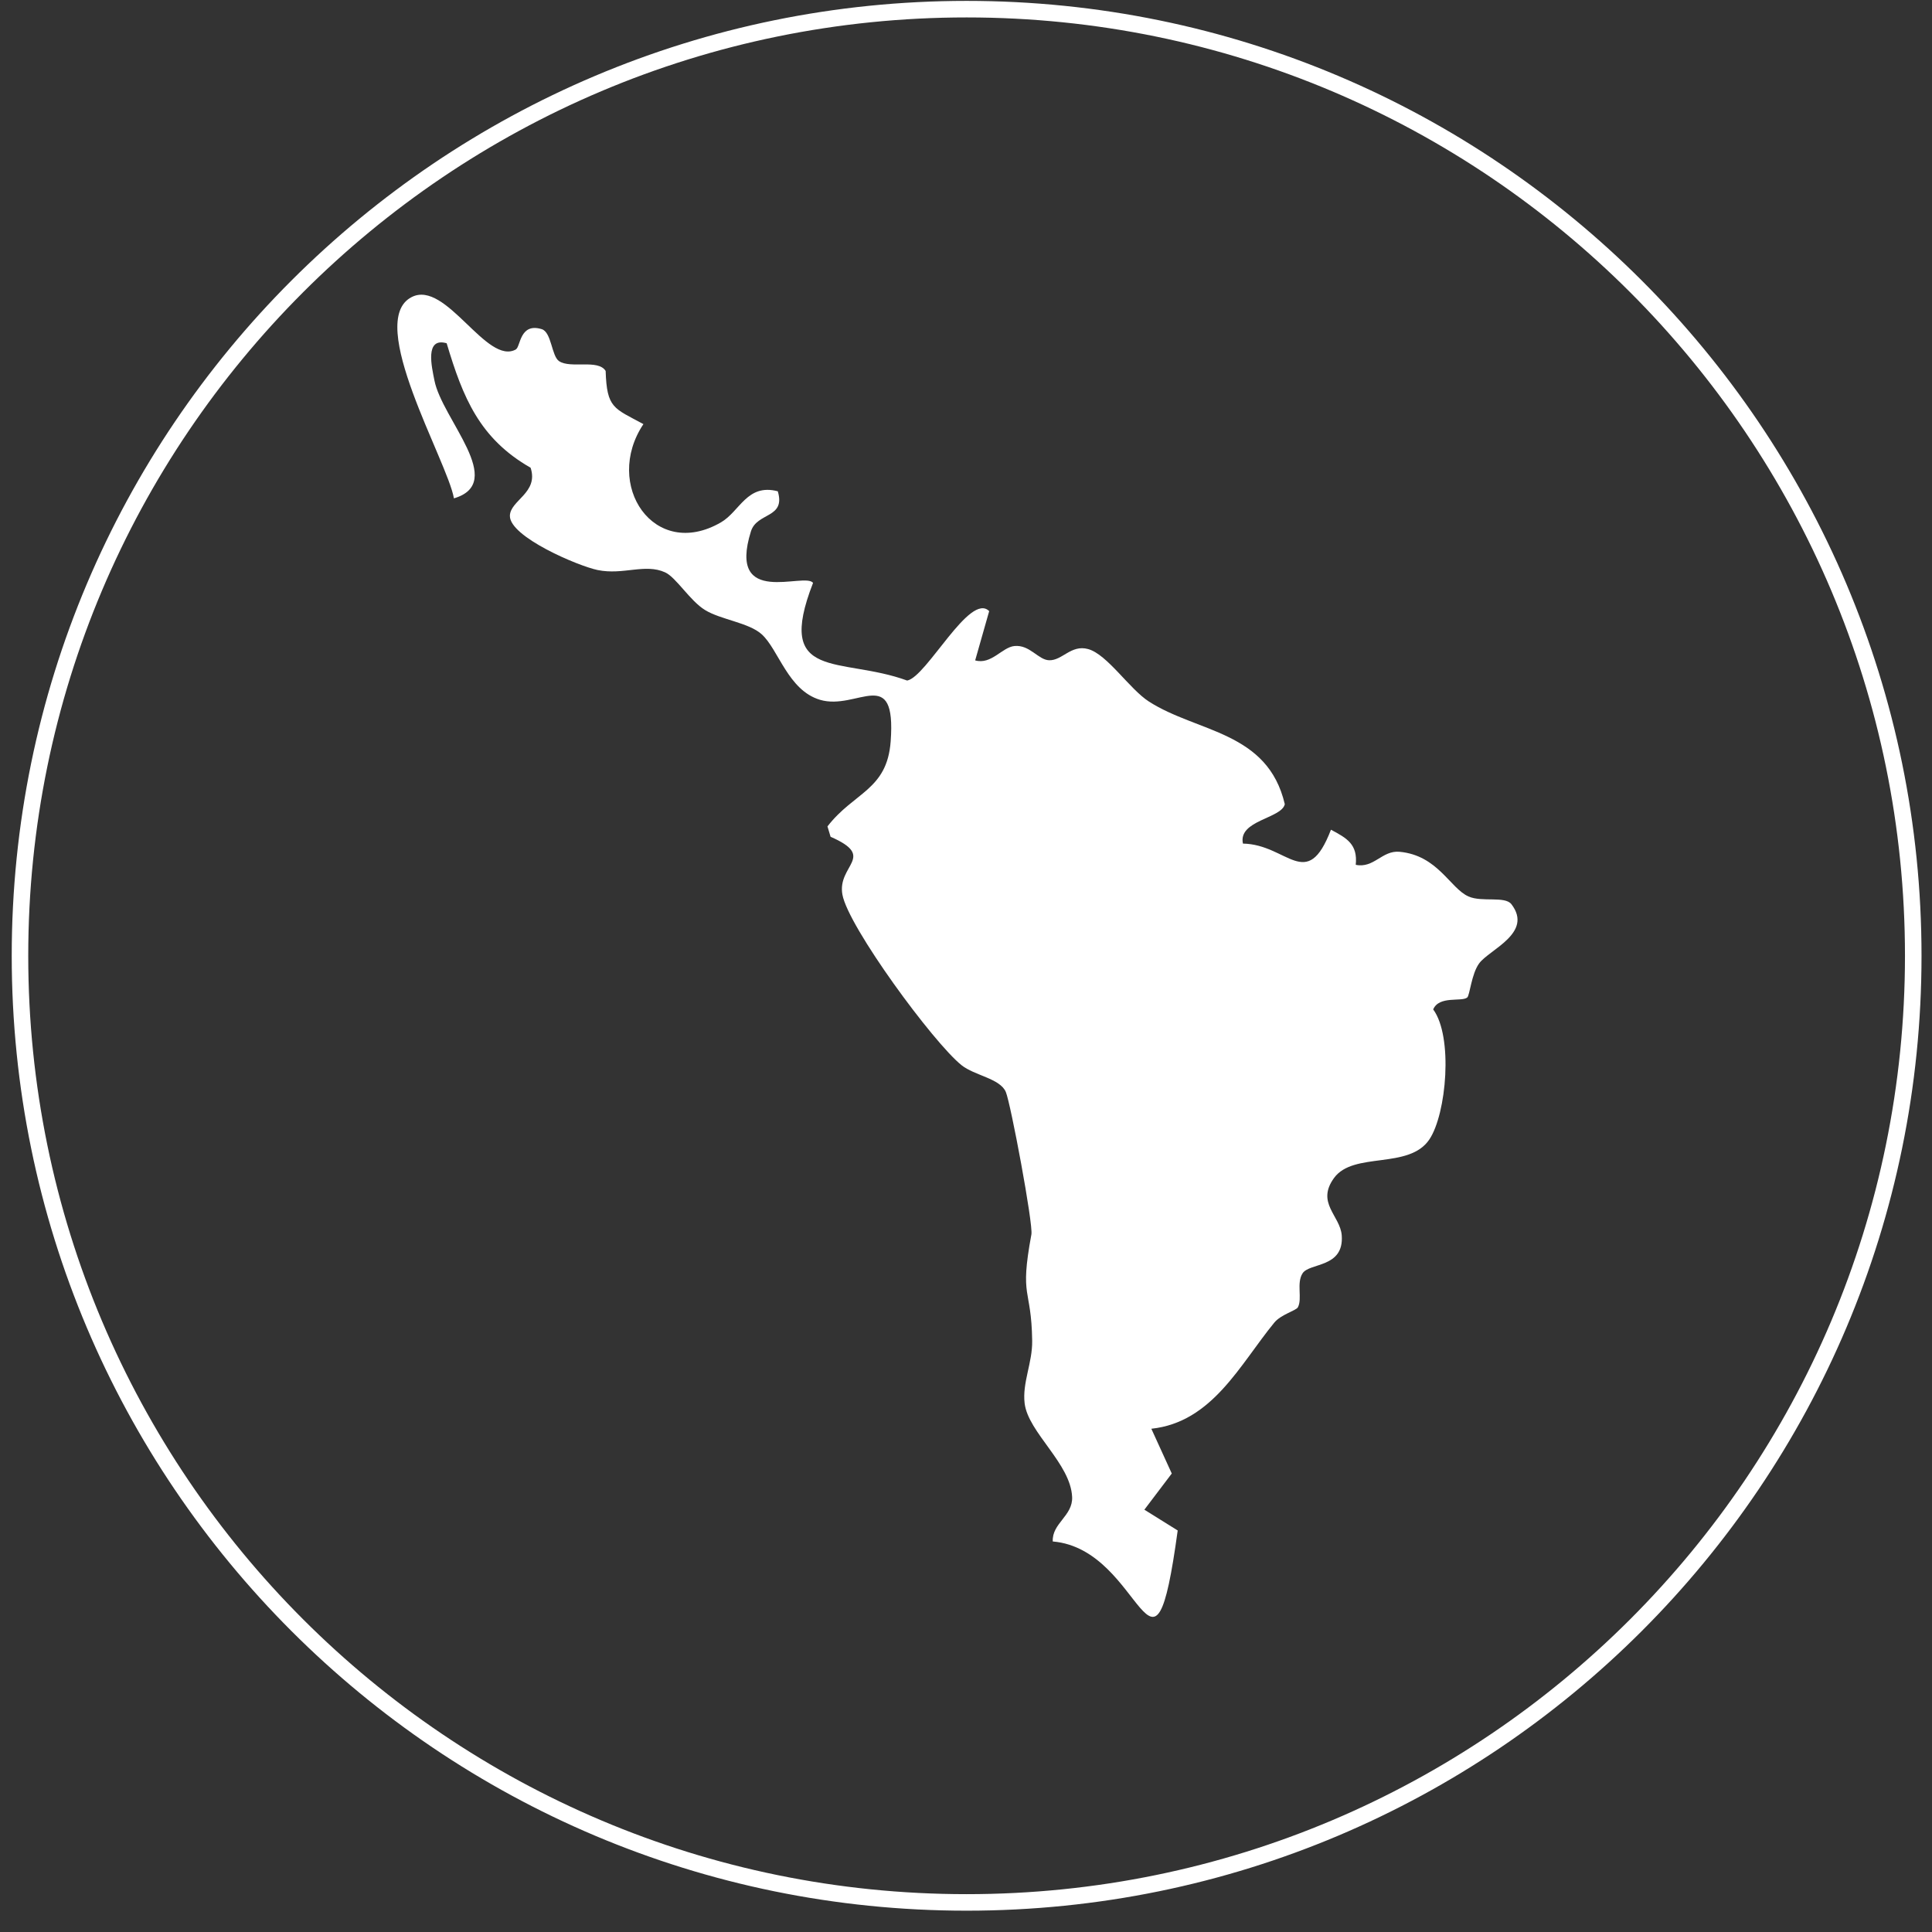
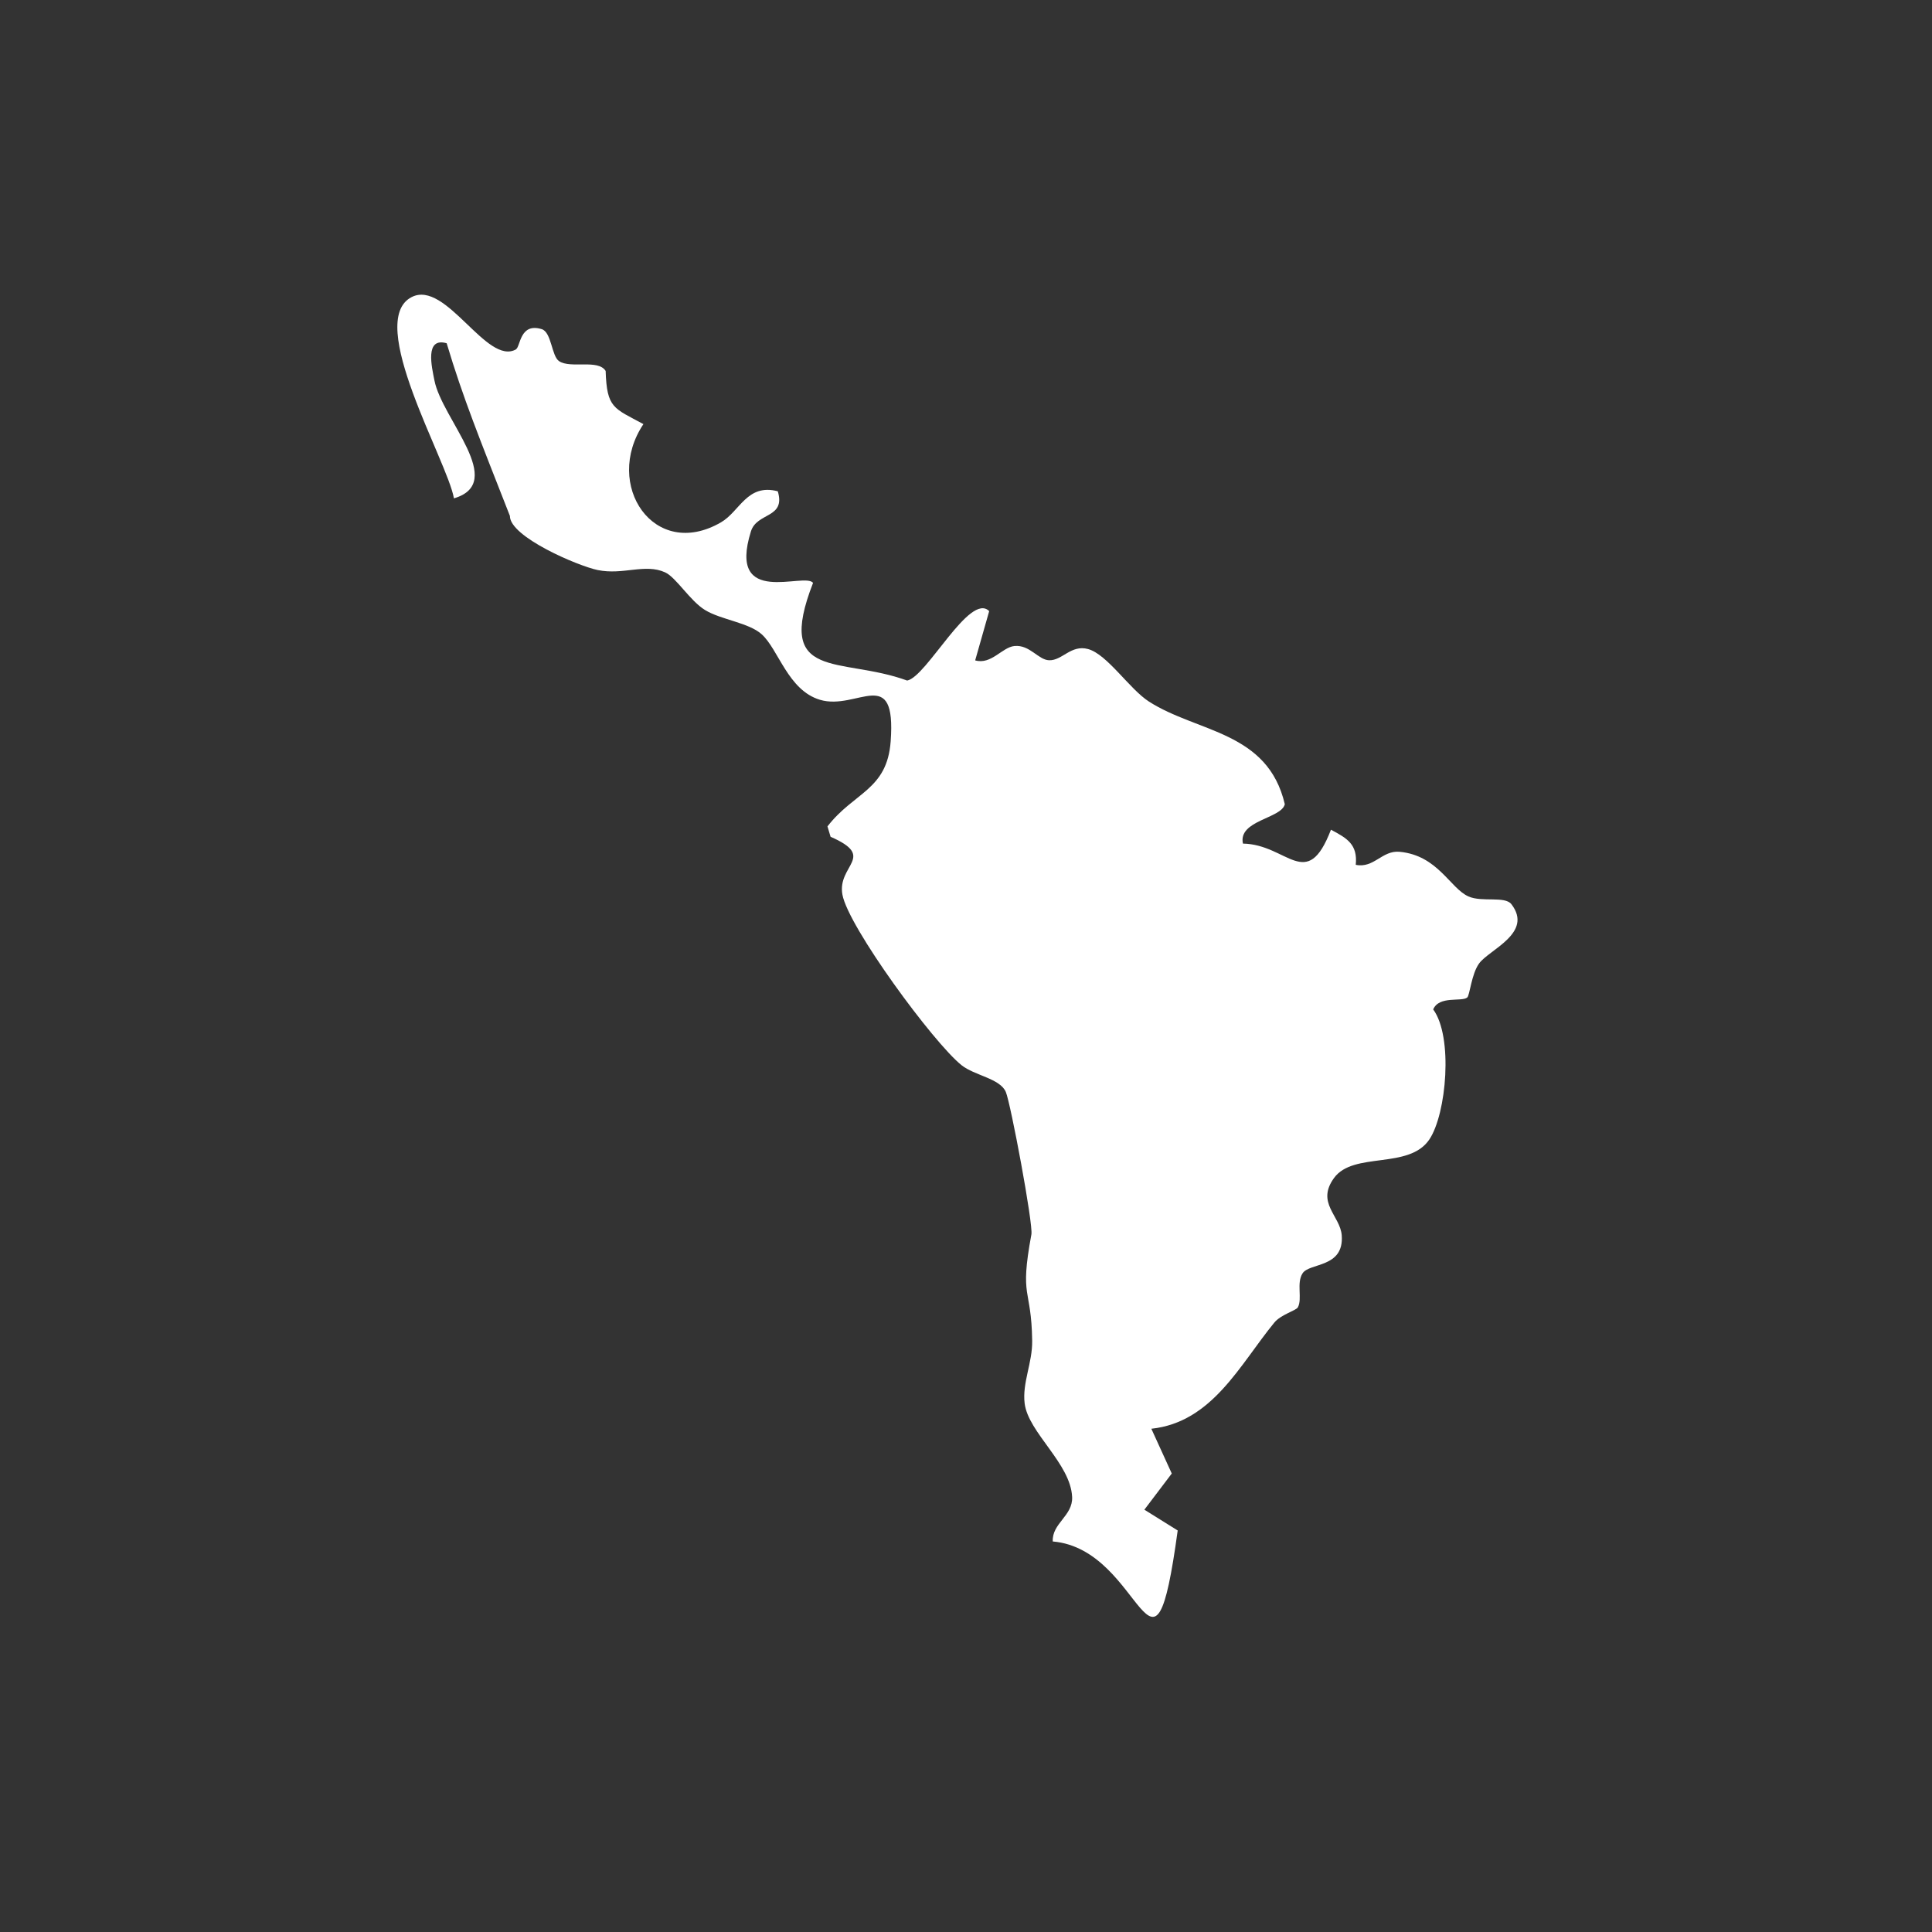
<svg xmlns="http://www.w3.org/2000/svg" width="87" height="87" viewBox="0 0 87 87" fill="none">
  <rect x="0" y="0" width="87" height="87" fill="#333333" stroke="none" />
-   <path d="M23.237 15.727C23.44 15.606 23.405 14.518 24.395 14.822C24.839 14.959 24.836 16.038 25.176 16.263C25.699 16.613 26.937 16.159 27.273 16.705C27.327 18.39 27.638 18.374 28.974 19.098C27.152 21.828 29.453 25.266 32.464 23.523C33.321 23.028 33.638 21.761 35.025 22.123C35.39 23.352 34.089 23.06 33.816 23.926C32.731 27.392 36.263 25.739 36.612 26.25C34.873 30.716 37.846 29.548 40.851 30.646C41.73 30.481 43.678 26.643 44.544 27.52L43.913 29.738C44.64 29.945 45.125 29.145 45.681 29.091C46.375 29.024 46.75 29.716 47.242 29.732C47.835 29.751 48.228 29.018 48.996 29.227C49.859 29.462 50.862 31.03 51.738 31.592C53.918 32.992 57.085 32.922 57.856 36.214C57.707 36.865 55.742 36.935 55.971 37.988C57.976 38.02 58.843 40.204 59.934 37.363C60.661 37.747 61.143 38.023 61.051 38.944C61.873 39.112 62.232 38.284 63.025 38.357C64.751 38.519 65.297 40.001 66.128 40.369C66.737 40.639 67.766 40.337 68.061 40.718C69.057 42.017 67.058 42.759 66.604 43.388C66.261 43.861 66.185 44.826 66.071 44.918C65.817 45.127 64.808 44.823 64.538 45.455C65.443 46.68 65.138 50.156 64.367 51.308C63.447 52.682 60.953 51.841 60.074 53.044C59.252 54.171 60.353 54.742 60.42 55.631C60.528 57.107 58.97 56.853 58.656 57.339C58.37 57.78 58.656 58.485 58.443 58.872C58.364 59.015 57.681 59.196 57.386 59.555C55.838 61.44 54.594 64.046 51.846 64.338L52.766 66.354L51.532 67.983L53.033 68.919C51.9 77.185 51.516 69.763 47.407 69.414C47.365 68.595 48.317 68.265 48.279 67.411C48.213 65.903 46.302 64.507 46.141 63.199C46.026 62.272 46.496 61.364 46.48 60.374C46.445 57.93 45.899 58.526 46.445 55.587C46.531 55.127 45.512 49.689 45.293 49.172C45.033 48.562 43.878 48.432 43.301 47.968C42.035 46.959 38.198 41.734 37.935 40.287C37.691 38.95 39.493 38.595 37.402 37.681L37.262 37.214C38.455 35.668 39.947 35.582 40.108 33.383C40.365 29.884 38.608 32.014 36.926 31.513C35.485 31.084 35.06 29.25 34.302 28.564C33.721 28.037 32.458 27.907 31.747 27.469C31.071 27.056 30.446 25.999 29.951 25.774C29.047 25.361 28.063 25.907 26.911 25.669C26.035 25.488 22.951 24.177 22.961 23.231C22.967 22.529 24.268 22.196 23.894 21.063C21.596 19.749 20.847 17.911 20.114 15.457C19.115 15.171 19.445 16.533 19.562 17.127C19.899 18.873 22.846 21.733 20.441 22.441C20.152 20.765 16.427 14.457 18.537 13.378C20.089 12.584 21.92 16.498 23.246 15.727H23.237Z" fill="white" />
-   <path d="M85.783 43.04C85.783 19.703 66.865 0.785 43.528 0.785C20.191 0.785 1.272 19.703 1.272 43.04C1.272 66.377 20.191 85.296 43.528 85.296V86.04C19.78 86.04 0.528 66.788 0.528 43.04C0.528 19.292 19.78 0.04 43.528 0.04C67.276 0.04 86.528 19.292 86.528 43.04C86.528 66.788 67.276 86.04 43.528 86.04V85.296C66.865 85.296 85.783 66.377 85.783 43.04Z" fill="white" />
+   <path d="M23.237 15.727C23.44 15.606 23.405 14.518 24.395 14.822C24.839 14.959 24.836 16.038 25.176 16.263C25.699 16.613 26.937 16.159 27.273 16.705C27.327 18.39 27.638 18.374 28.974 19.098C27.152 21.828 29.453 25.266 32.464 23.523C33.321 23.028 33.638 21.761 35.025 22.123C35.39 23.352 34.089 23.06 33.816 23.926C32.731 27.392 36.263 25.739 36.612 26.25C34.873 30.716 37.846 29.548 40.851 30.646C41.73 30.481 43.678 26.643 44.544 27.52L43.913 29.738C44.64 29.945 45.125 29.145 45.681 29.091C46.375 29.024 46.75 29.716 47.242 29.732C47.835 29.751 48.228 29.018 48.996 29.227C49.859 29.462 50.862 31.03 51.738 31.592C53.918 32.992 57.085 32.922 57.856 36.214C57.707 36.865 55.742 36.935 55.971 37.988C57.976 38.02 58.843 40.204 59.934 37.363C60.661 37.747 61.143 38.023 61.051 38.944C61.873 39.112 62.232 38.284 63.025 38.357C64.751 38.519 65.297 40.001 66.128 40.369C66.737 40.639 67.766 40.337 68.061 40.718C69.057 42.017 67.058 42.759 66.604 43.388C66.261 43.861 66.185 44.826 66.071 44.918C65.817 45.127 64.808 44.823 64.538 45.455C65.443 46.68 65.138 50.156 64.367 51.308C63.447 52.682 60.953 51.841 60.074 53.044C59.252 54.171 60.353 54.742 60.42 55.631C60.528 57.107 58.97 56.853 58.656 57.339C58.37 57.78 58.656 58.485 58.443 58.872C58.364 59.015 57.681 59.196 57.386 59.555C55.838 61.44 54.594 64.046 51.846 64.338L52.766 66.354L51.532 67.983L53.033 68.919C51.9 77.185 51.516 69.763 47.407 69.414C47.365 68.595 48.317 68.265 48.279 67.411C48.213 65.903 46.302 64.507 46.141 63.199C46.026 62.272 46.496 61.364 46.48 60.374C46.445 57.93 45.899 58.526 46.445 55.587C46.531 55.127 45.512 49.689 45.293 49.172C45.033 48.562 43.878 48.432 43.301 47.968C42.035 46.959 38.198 41.734 37.935 40.287C37.691 38.95 39.493 38.595 37.402 37.681L37.262 37.214C38.455 35.668 39.947 35.582 40.108 33.383C40.365 29.884 38.608 32.014 36.926 31.513C35.485 31.084 35.06 29.25 34.302 28.564C33.721 28.037 32.458 27.907 31.747 27.469C31.071 27.056 30.446 25.999 29.951 25.774C29.047 25.361 28.063 25.907 26.911 25.669C26.035 25.488 22.951 24.177 22.961 23.231C21.596 19.749 20.847 17.911 20.114 15.457C19.115 15.171 19.445 16.533 19.562 17.127C19.899 18.873 22.846 21.733 20.441 22.441C20.152 20.765 16.427 14.457 18.537 13.378C20.089 12.584 21.92 16.498 23.246 15.727H23.237Z" fill="white" />
</svg>